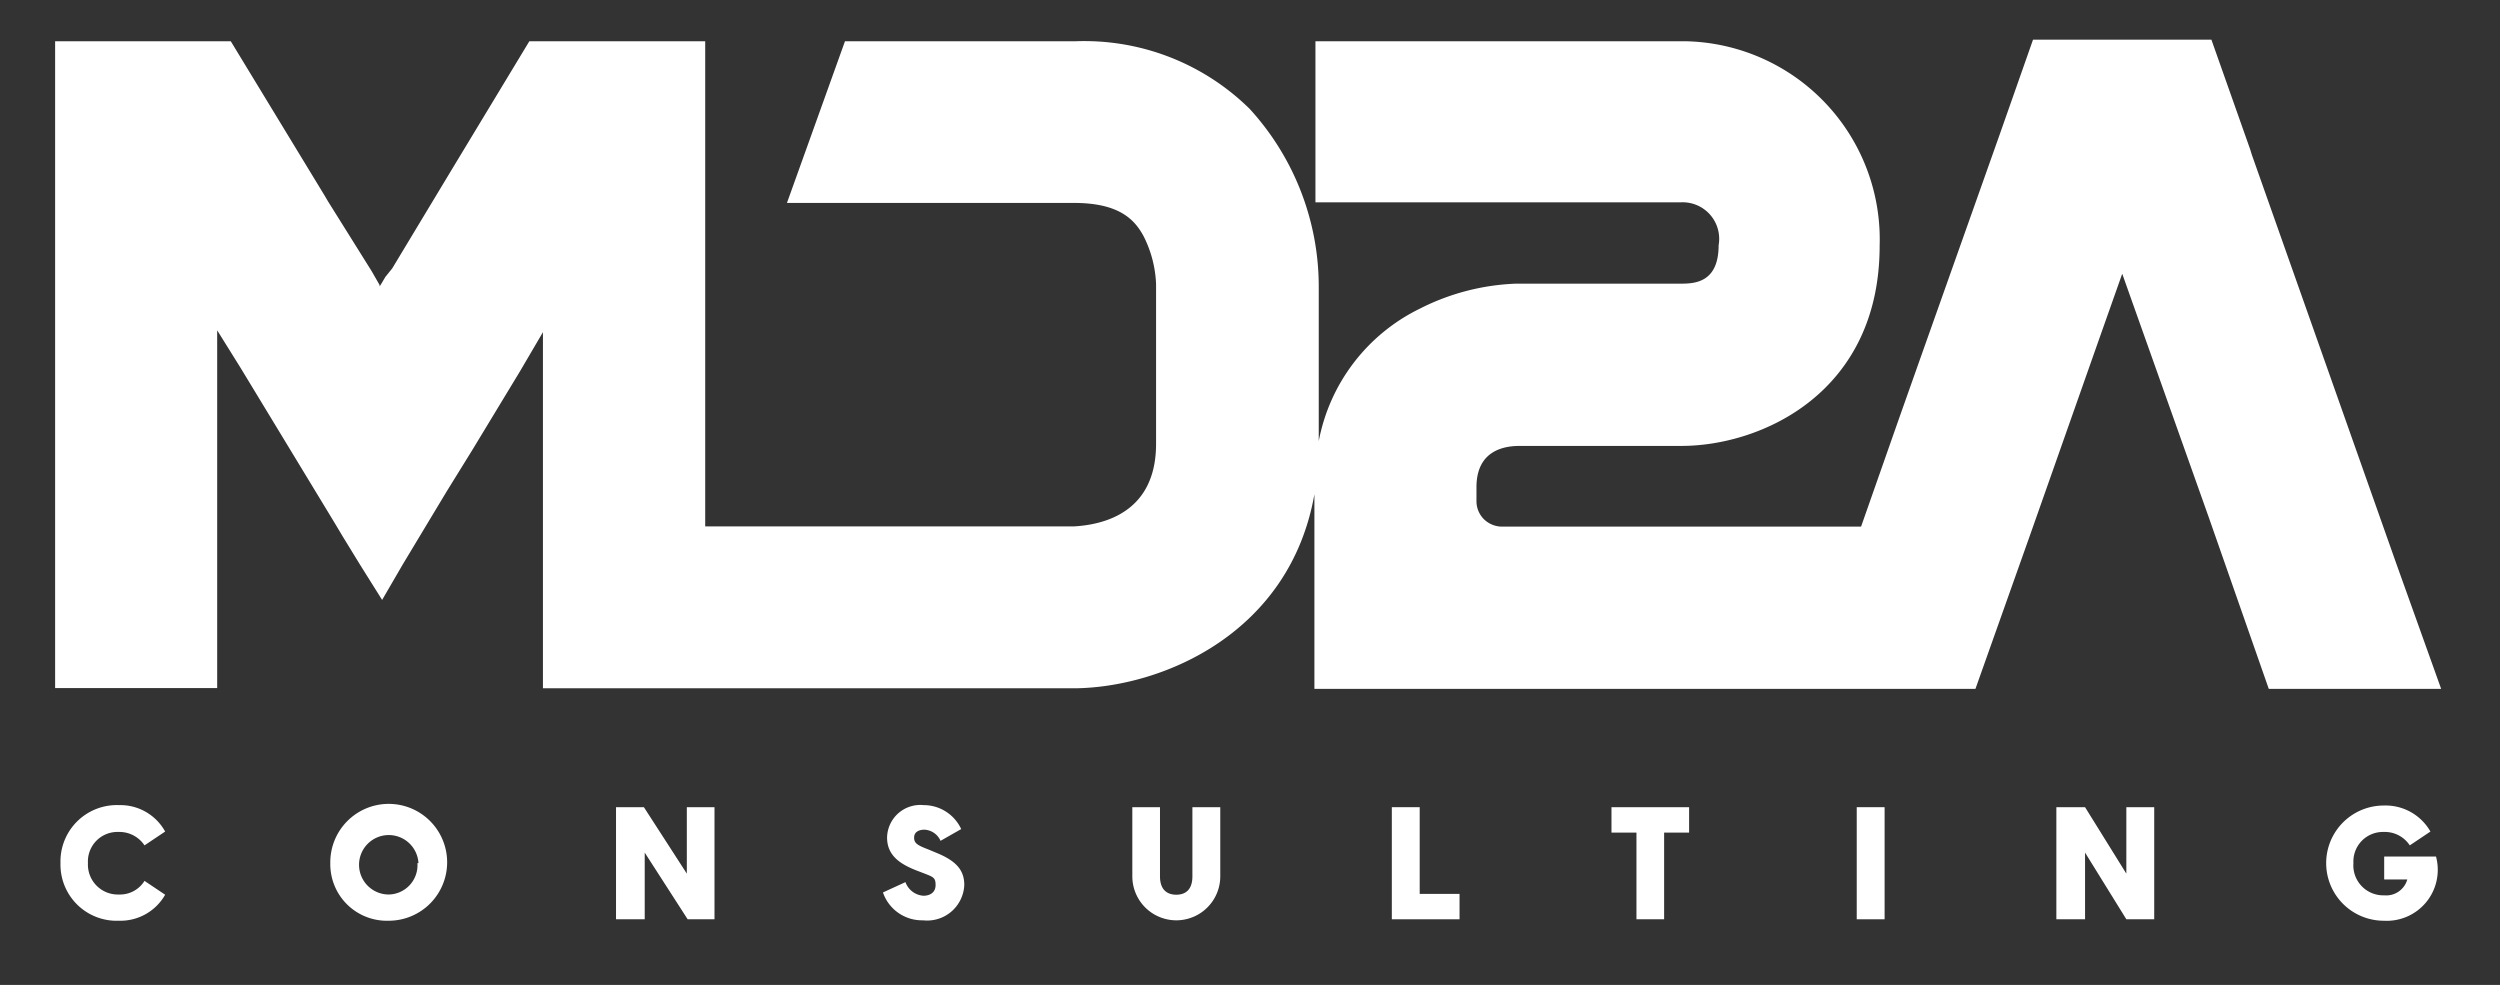
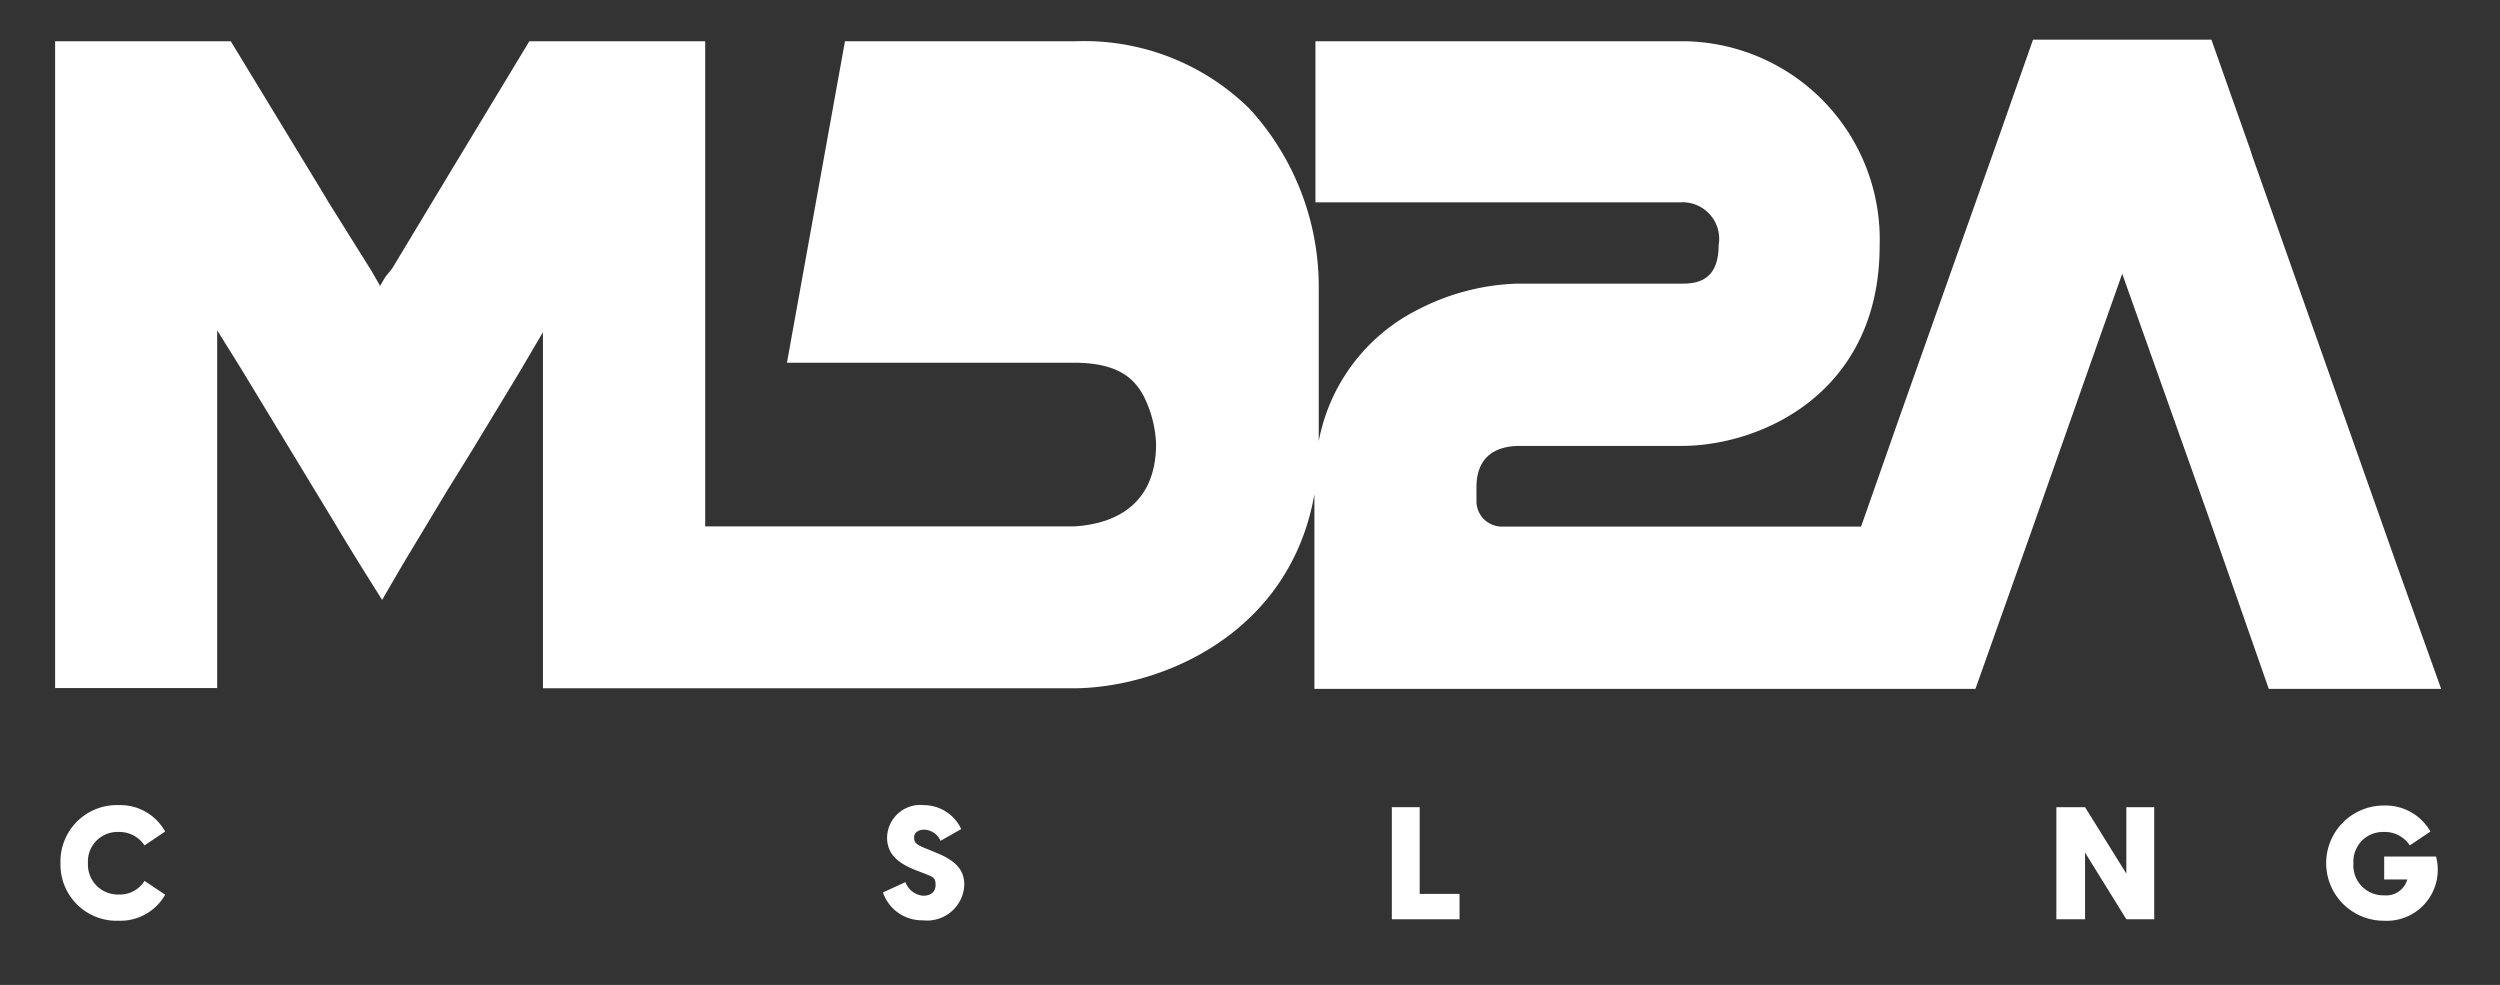
<svg xmlns="http://www.w3.org/2000/svg" id="Calque_1" data-name="Calque 1" viewBox="0 0 121.1 47.71">
  <rect x="0" y="0" width="121.1" height="47.71" fill="#333333" stroke="none" />
  <defs>
    <style>.cls-1{fill:#fff;}</style>
  </defs>
-   <path class="cls-1" d="M118.25,33.37H109.9L107,25.08,102.8,13.26l-1.17,3.31-3.27,9.28-2.67,7.52H87.4l0,0H63.67V23.94c-1.18,6.7-7.28,9.32-11.52,9.4H26.3V16.09L25.18,18l-2.29,3.78L21.64,23.8l-2.13,3.54-1,1.72-1.06-1.69L16.61,26l-.4-.67-4.55-7.5s0,0,0,0l0,0L10.52,16V33.33H2.67V2h8.51l4.56,7.5.14.24L18,13.13l0,0,.39.68,0,.07.28-.47L19,13l2.85-4.73L25.64,2h8.52V25.5H52c1.51-.08,4-.7,4-4V13.76a5.6,5.6,0,0,0-.61-2.33c-.43-.79-1.17-1.6-3.37-1.6l-13.9,0L40.93,2H52.06a11.41,11.41,0,0,1,8.47,3.27,12.76,12.76,0,0,1,3.35,8.57v7.53a9,9,0,0,1,4.9-6.42,11.16,11.16,0,0,1,4.67-1.21h8c.69,0,1.8-.09,1.8-1.86A1.77,1.77,0,0,0,81.43,9.8H63.72V2h18a9.6,9.6,0,0,1,9.33,9.9c0,7.13-5.73,9.7-9.6,9.7H73.62c-.67,0-2.1.16-2.1,2v.66a1.24,1.24,0,0,0,.35.88,1.27,1.27,0,0,0,.87.37H90.15L92,20.24l.92-2.6L96.87,6.5l1.61-4.58h8.64L109,7.24l.08.26,7,19.81Z" />
+   <path class="cls-1" d="M118.25,33.37H109.9L107,25.08,102.8,13.26l-1.17,3.31-3.27,9.28-2.67,7.52H87.4l0,0H63.67V23.94c-1.18,6.7-7.28,9.32-11.52,9.4H26.3V16.09L25.18,18l-2.29,3.78L21.64,23.8l-2.13,3.54-1,1.72-1.06-1.69L16.61,26l-.4-.67-4.55-7.5s0,0,0,0l0,0L10.52,16V33.33H2.67V2h8.51l4.56,7.5.14.24L18,13.13l0,0,.39.68,0,.07.28-.47L19,13l2.85-4.73L25.64,2h8.52V25.5H52c1.51-.08,4-.7,4-4a5.6,5.6,0,0,0-.61-2.33c-.43-.79-1.17-1.6-3.37-1.6l-13.9,0L40.93,2H52.06a11.41,11.41,0,0,1,8.47,3.27,12.76,12.76,0,0,1,3.35,8.57v7.53a9,9,0,0,1,4.9-6.42,11.16,11.16,0,0,1,4.67-1.21h8c.69,0,1.8-.09,1.8-1.86A1.77,1.77,0,0,0,81.43,9.8H63.72V2h18a9.6,9.6,0,0,1,9.33,9.9c0,7.13-5.73,9.7-9.6,9.7H73.62c-.67,0-2.1.16-2.1,2v.66a1.24,1.24,0,0,0,.35.88,1.27,1.27,0,0,0,.87.37H90.15L92,20.24l.92-2.6L96.87,6.5l1.61-4.58h8.64L109,7.24l.08.26,7,19.81Z" />
  <path class="cls-1" d="M2.93,41.81A2.73,2.73,0,0,1,5.76,39,2.48,2.48,0,0,1,8,40.28l-1,.67a1.46,1.46,0,0,0-1.26-.65,1.43,1.43,0,0,0-1.48,1.51,1.45,1.45,0,0,0,1.5,1.52,1.4,1.4,0,0,0,1.24-.66l1,.67A2.49,2.49,0,0,1,5.76,44.6,2.72,2.72,0,0,1,2.93,41.81Z" />
-   <path class="cls-1" d="M16,41.81a2.83,2.83,0,1,1,2.83,2.79A2.74,2.74,0,0,1,16,41.81Zm4.27,0a1.44,1.44,0,1,0-1.44,1.52A1.42,1.42,0,0,0,20.22,41.81Z" />
-   <path class="cls-1" d="M29.84,39.1h1.35l2.08,3.22h0V39.1h1.34v5.43H33.31L31.23,41.3h0v3.23H29.84Z" />
  <path class="cls-1" d="M42.77,43.23l1.09-.5a1,1,0,0,0,.87.66c.31,0,.59-.15.59-.52s-.12-.39-.6-.58l-.34-.13c-.7-.28-1.41-.67-1.41-1.59A1.61,1.61,0,0,1,44.74,39a2,2,0,0,1,1.82,1.16l-1,.57a.9.9,0,0,0-.78-.54c-.28,0-.5.12-.5.38s.12.36.67.57l.36.15c1,.4,1.4.85,1.4,1.58a1.8,1.8,0,0,1-2,1.71A2,2,0,0,1,42.77,43.23Z" />
-   <path class="cls-1" d="M54.85,42.45V39.1h1.34v3.35c0,.77.48.89.79.89s.78-.12.78-.89V39.1h1.35v3.35a2.13,2.13,0,1,1-4.26,0Z" />
  <path class="cls-1" d="M70.7,43.3v1.23H67.42V39.1h1.35v4.2Z" />
-   <path class="cls-1" d="M81.82,40.33H80.61v4.2H79.27v-4.2H78.06V39.1h3.76Z" />
-   <path class="cls-1" d="M89.94,39.1h1.35v5.43H89.94Z" />
  <path class="cls-1" d="M99.61,39.1H101L103,42.32h0V39.1h1.35v5.43h-1.35L101,41.3h0v3.23H99.61Z" />
  <path class="cls-1" d="M115.47,44.6a2.79,2.79,0,1,1,0-5.58,2.5,2.5,0,0,1,2.26,1.26l-1,.67a1.45,1.45,0,0,0-1.27-.65A1.43,1.43,0,0,0,114,41.81a1.45,1.45,0,0,0,1.49,1.56,1.06,1.06,0,0,0,1.12-.77h-1.12V41.49H118A2.47,2.47,0,0,1,115.47,44.6Z" />
</svg>